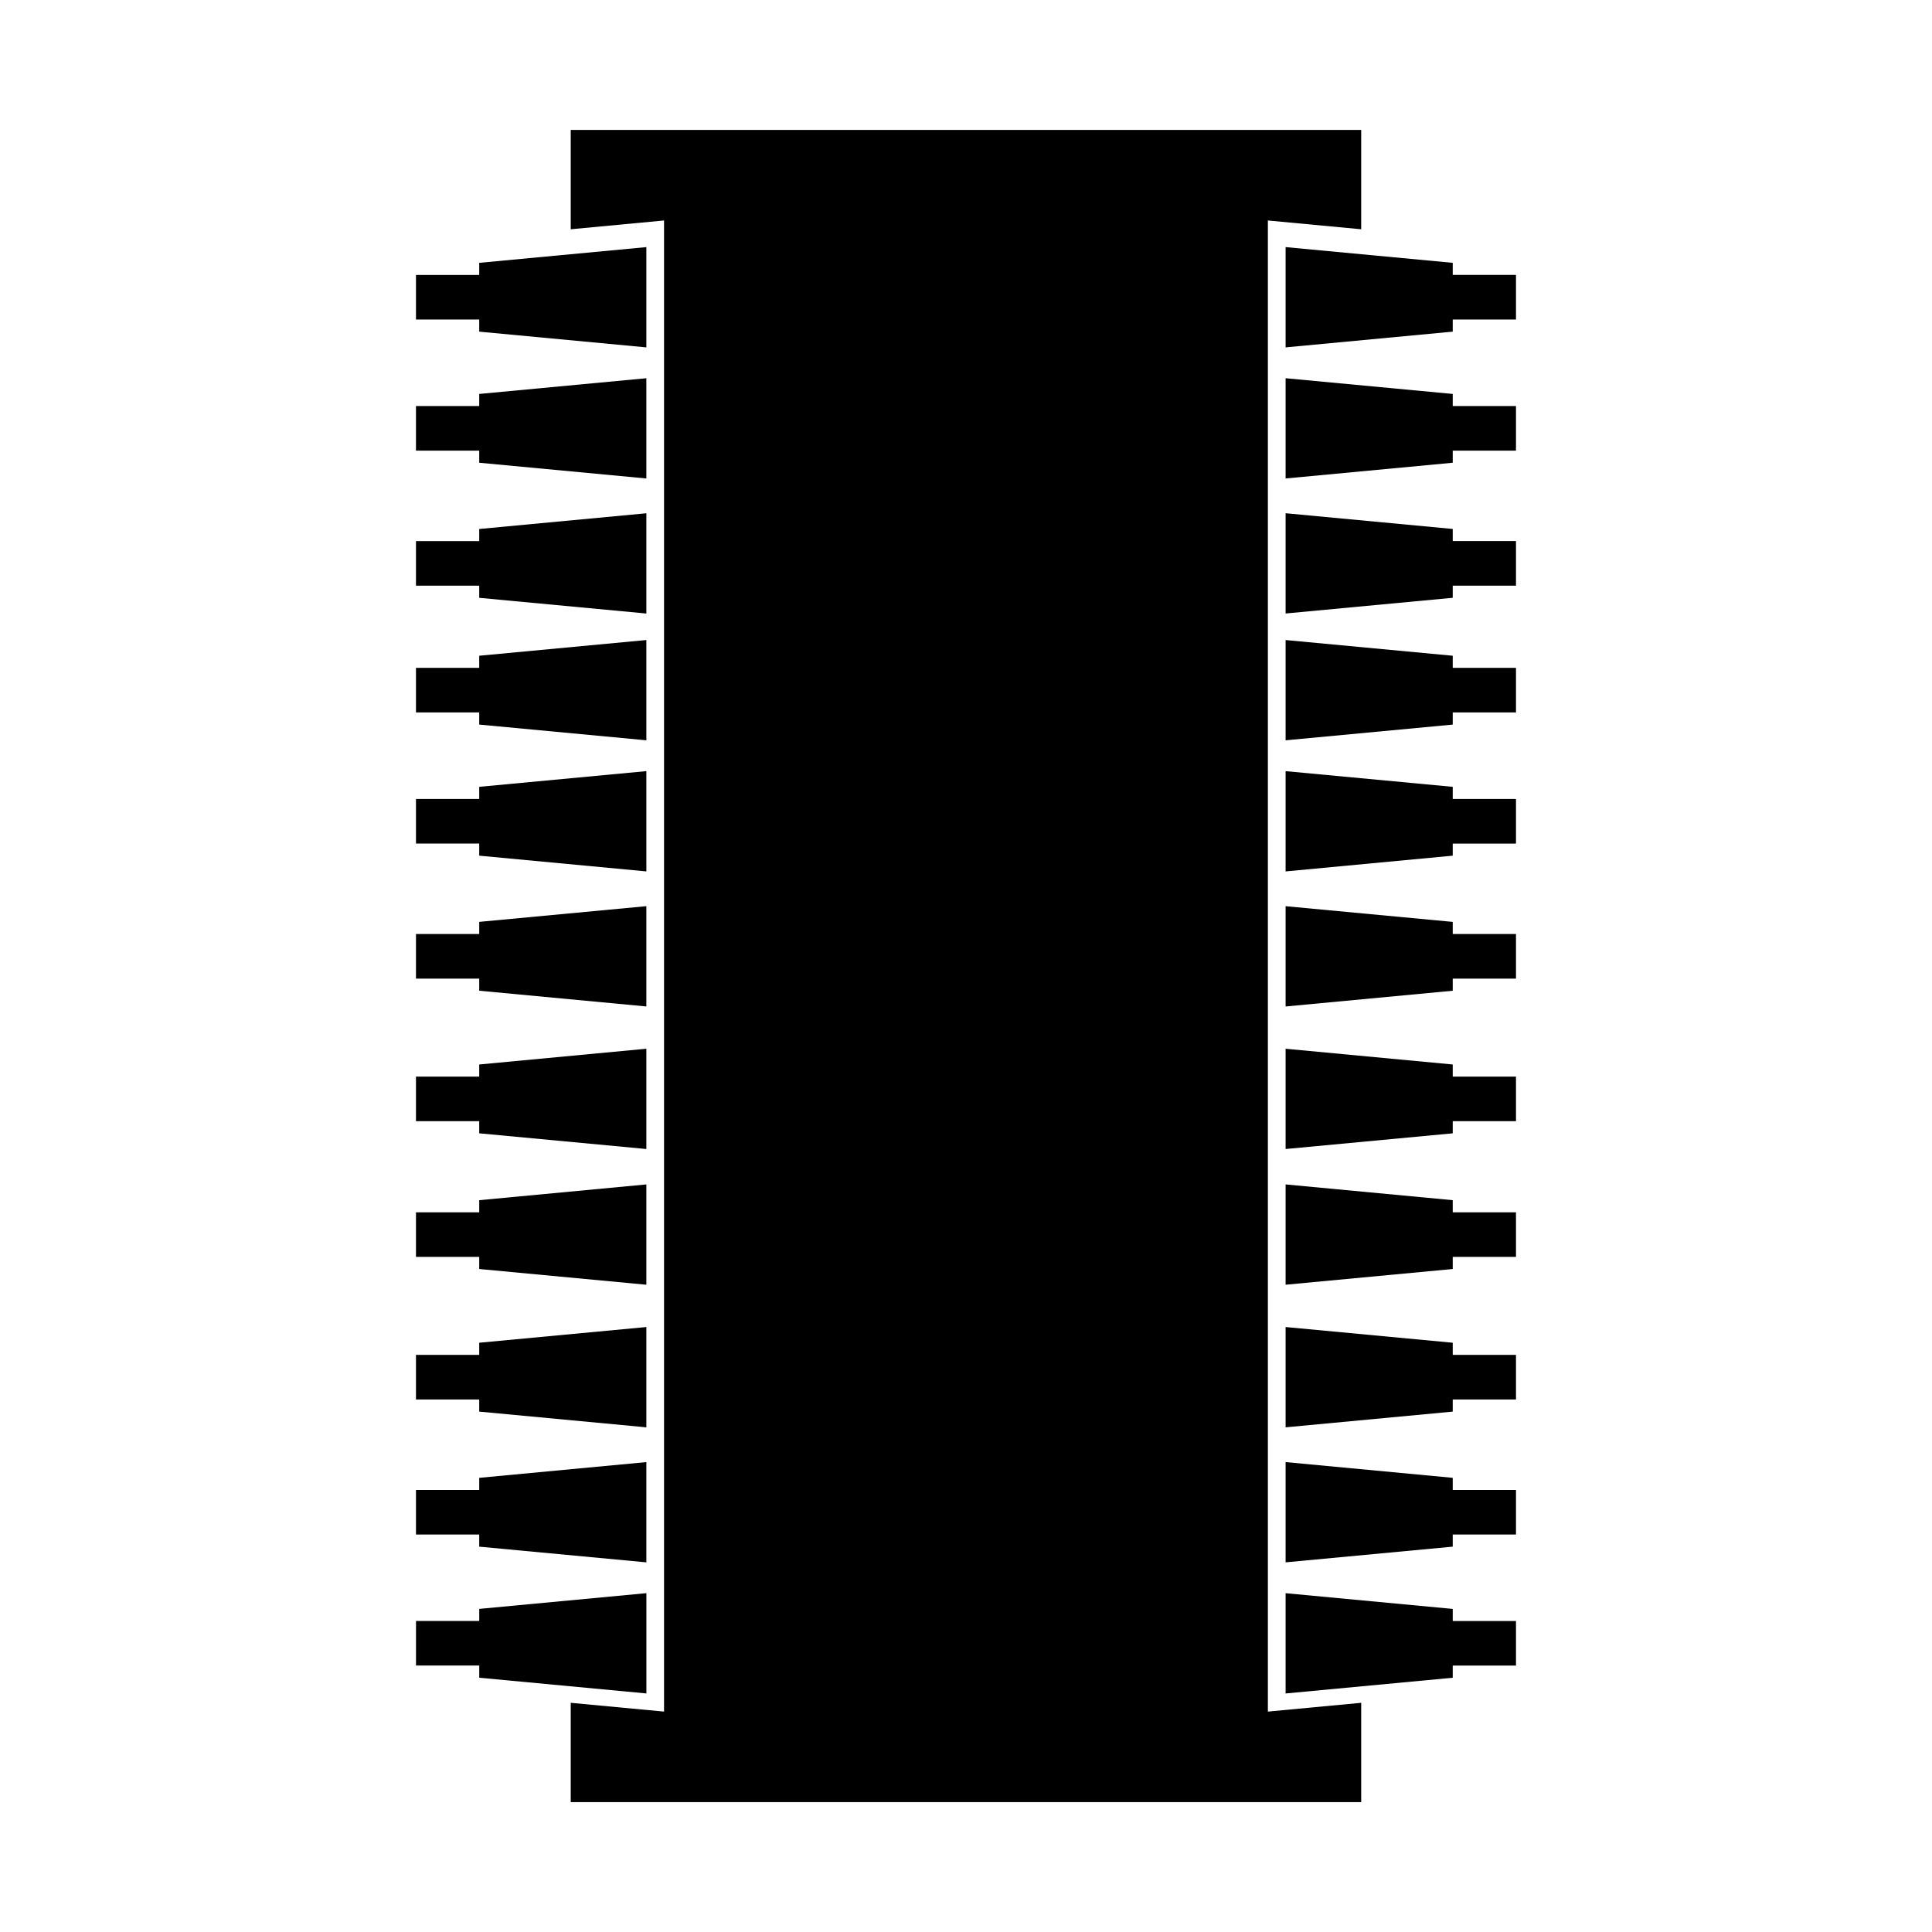
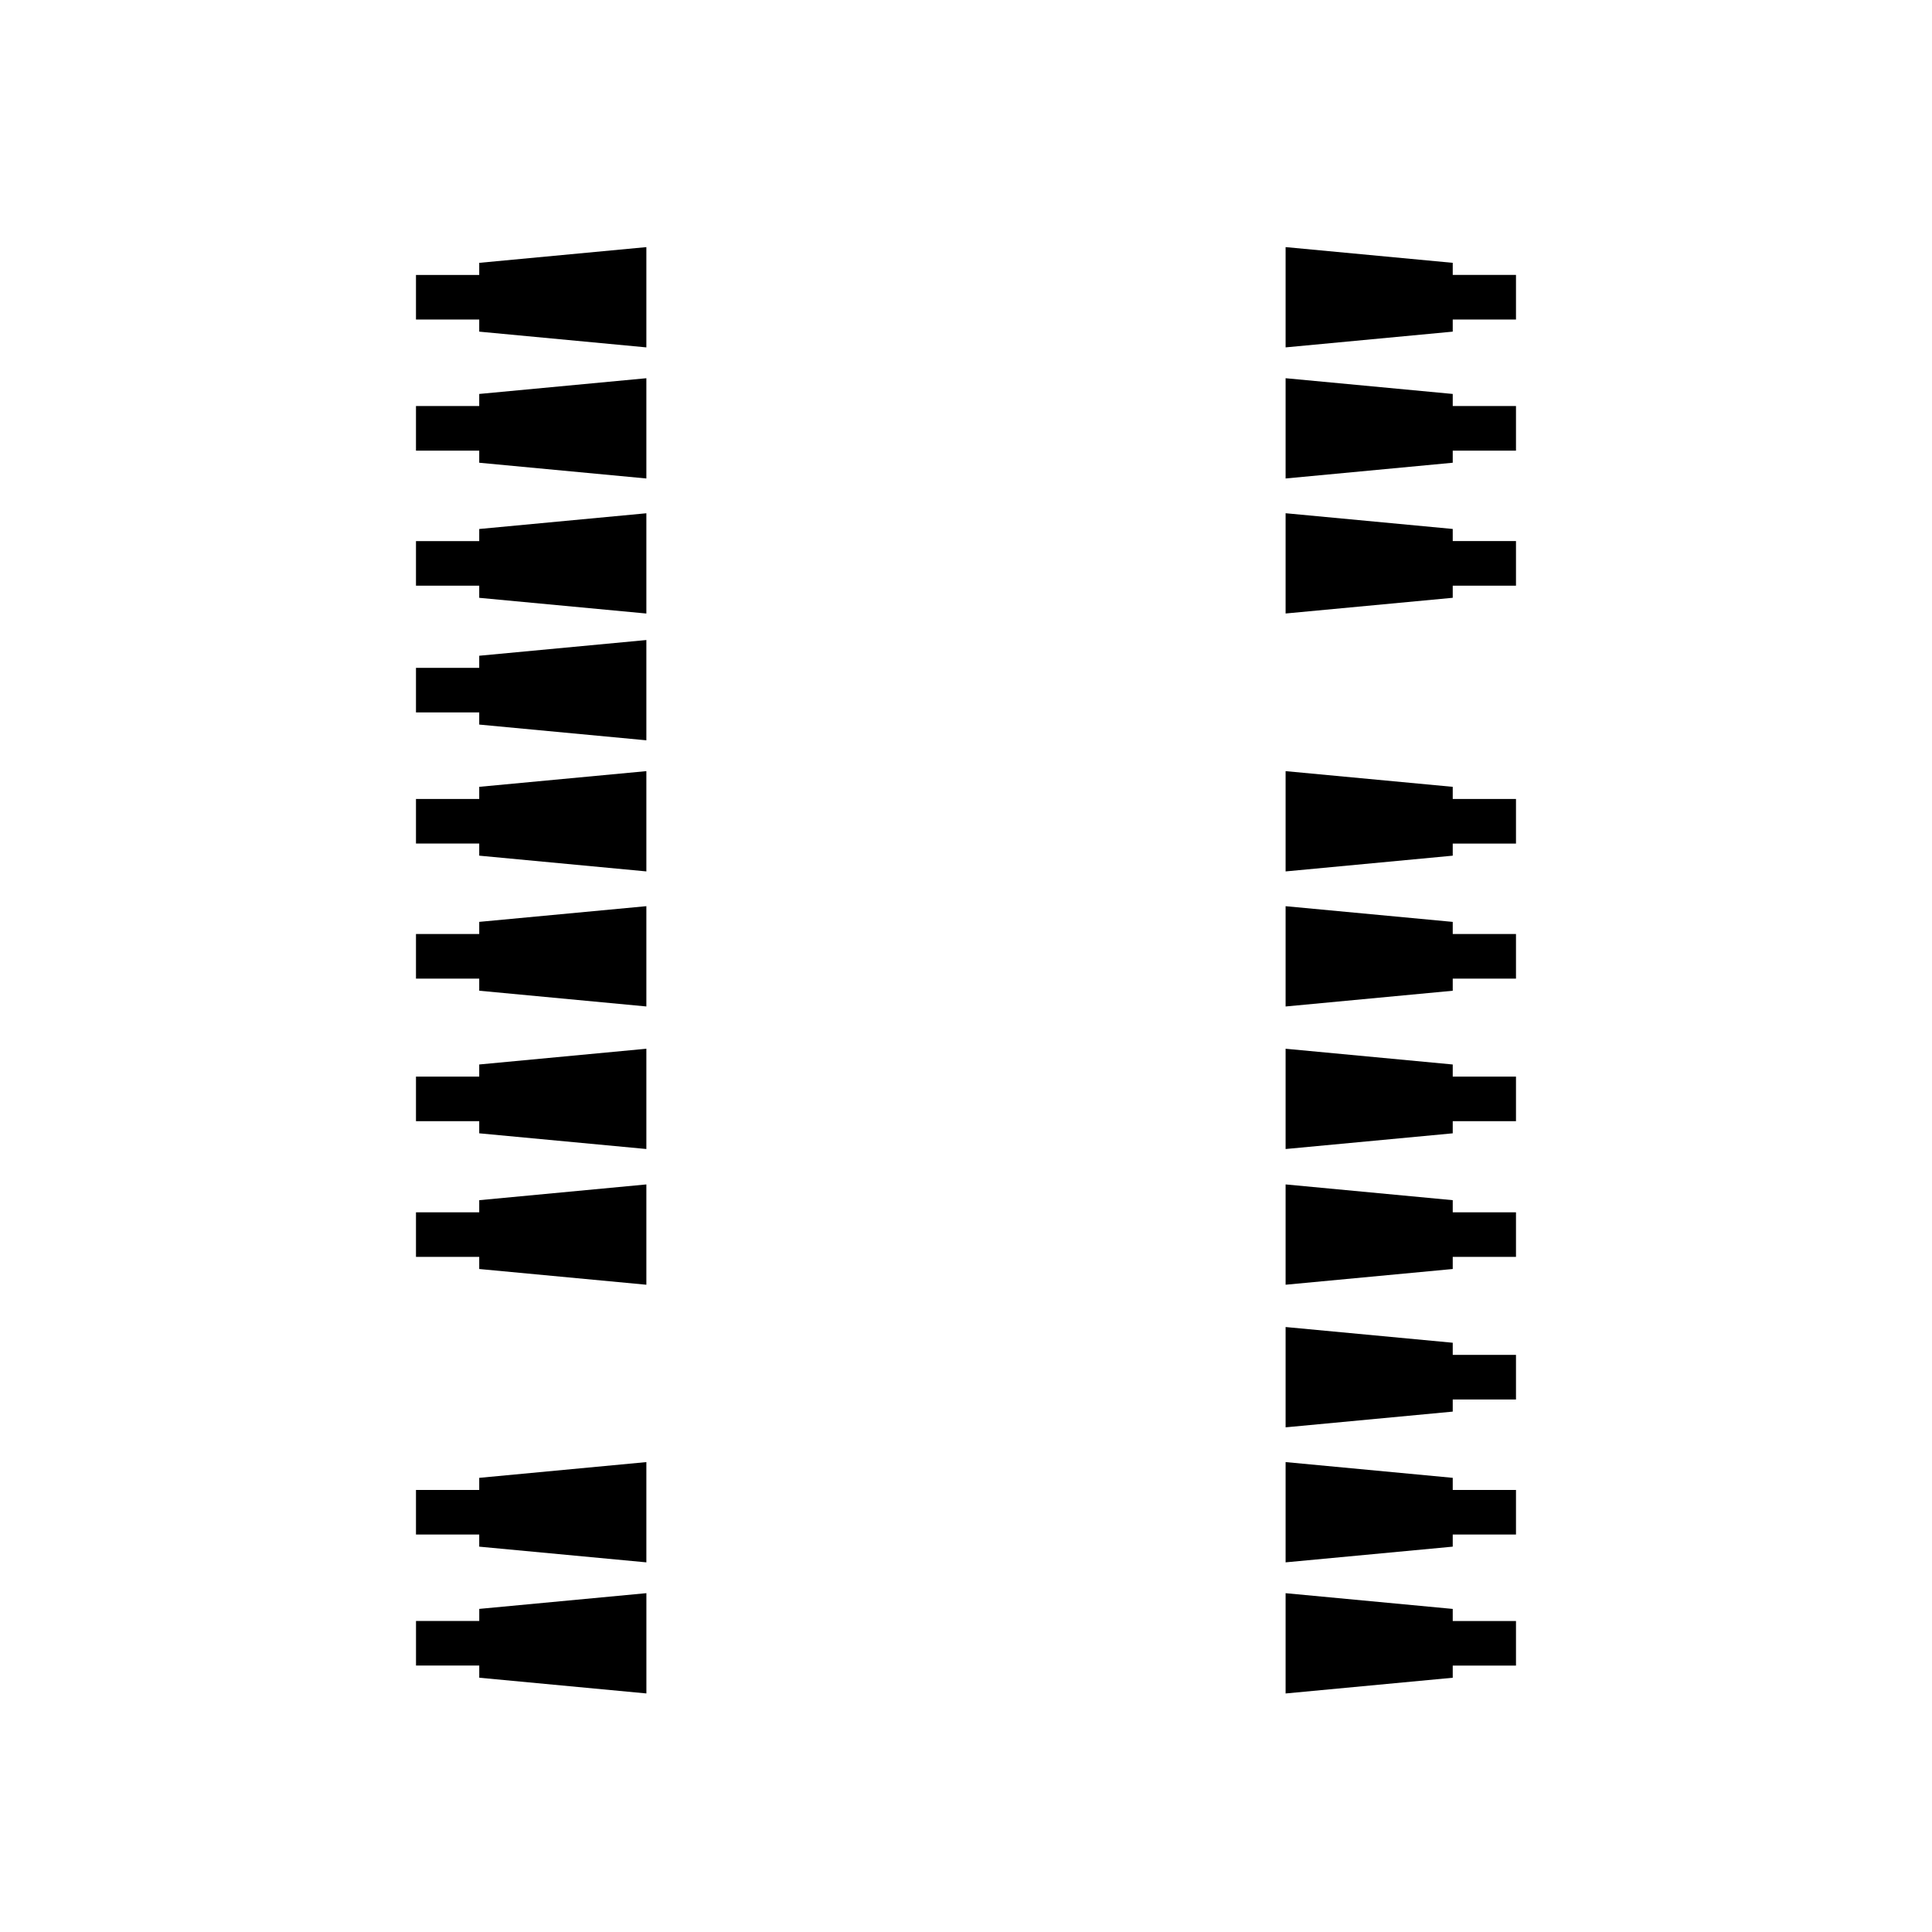
<svg xmlns="http://www.w3.org/2000/svg" fill="#000000" width="800px" height="800px" version="1.1" viewBox="144 144 512 512">
  <g>
    <path d="m271 336.02 44.293 4.168v-26.574l-44.293 4.164v3.215h-16.762v11.809h16.762z" />
    <path d="m271 370.76 44.293 4.172v-26.574l-44.293 4.16v3.219h-16.762v11.816h16.762z" />
    <path d="m271 406.55 44.293 4.172v-26.578l-44.293 4.16v3.215h-16.762v11.82h16.762z" />
    <path d="m271 231.89 44.293 4.172v-26.574l-44.293 4.168v3.207h-16.762v11.82h16.762z" />
    <path d="m271 266.63 44.293 4.172v-26.57l-44.293 4.168v3.207h-16.762v11.82h16.762z" />
    <path d="m271 302.43 44.293 4.16v-26.57l-44.293 4.168v3.207h-16.762v11.82h16.762z" />
    <path d="m271 444.34 44.293 4.16v-26.574l-44.293 4.172v3.211h-16.762v11.812h16.762z" />
    <path d="m315.3 592.78v-26.574l-44.293 4.168v3.207h-16.762v11.809h16.762v3.223z" />
    <path d="m271 553.88 44.293 4.16v-26.57l-44.293 4.172v3.211h-16.762v11.812h16.762z" />
-     <path d="m271 518.09 44.293 4.168v-26.582l-44.293 4.164v3.219h-16.762v11.82h16.762z" />
    <path d="m271 480.3 44.293 4.168v-26.582l-44.293 4.176v3.215h-16.762v11.809h16.762z" />
-     <path d="m480 408.52v-206.09l24.73 2.328v-26.324h-209.48v26.324l24.73-2.328v395.16l-24.73-2.328v26.316h209.48v-26.316l-24.73 2.328z" />
-     <path d="m528.99 317.78-44.293-4.164v26.574l44.293-4.168v-3.219h16.762v-11.809h-16.762z" />
    <path d="m528.99 352.52-44.293-4.16v26.574l44.293-4.172v-3.207h16.762v-11.816h-16.762z" />
    <path d="m528.99 388.31-44.293-4.16v26.578l44.293-4.172v-3.211h16.762v-11.82h-16.762z" />
    <path d="m528.99 216.86v-3.207l-44.293-4.168v26.574l44.293-4.172v-3.207h16.762v-11.82z" />
    <path d="m528.99 248.4-44.293-4.168v26.57l44.293-4.172v-3.203h16.762v-11.82h-16.762z" />
    <path d="m528.99 284.18-44.293-4.168v26.57l44.293-4.16v-3.215h16.762v-11.82h-16.762z" />
    <path d="m528.99 426.1-44.293-4.172v26.574l44.293-4.16v-3.219h16.762v-11.812h-16.762z" />
    <path d="m528.99 570.38-44.293-4.168v26.574l44.293-4.168v-3.223h16.762v-11.809h-16.762z" />
    <path d="m528.99 535.64-44.293-4.172v26.57l44.293-4.16v-3.215h16.762v-11.812h-16.762z" />
    <path d="m528.99 499.84-44.293-4.164v26.582l44.293-4.168v-3.211h16.762v-11.82h-16.762z" />
    <path d="m528.99 462.06-44.293-4.176v26.582l44.293-4.168v-3.215h16.762v-11.809h-16.762z" />
  </g>
</svg>